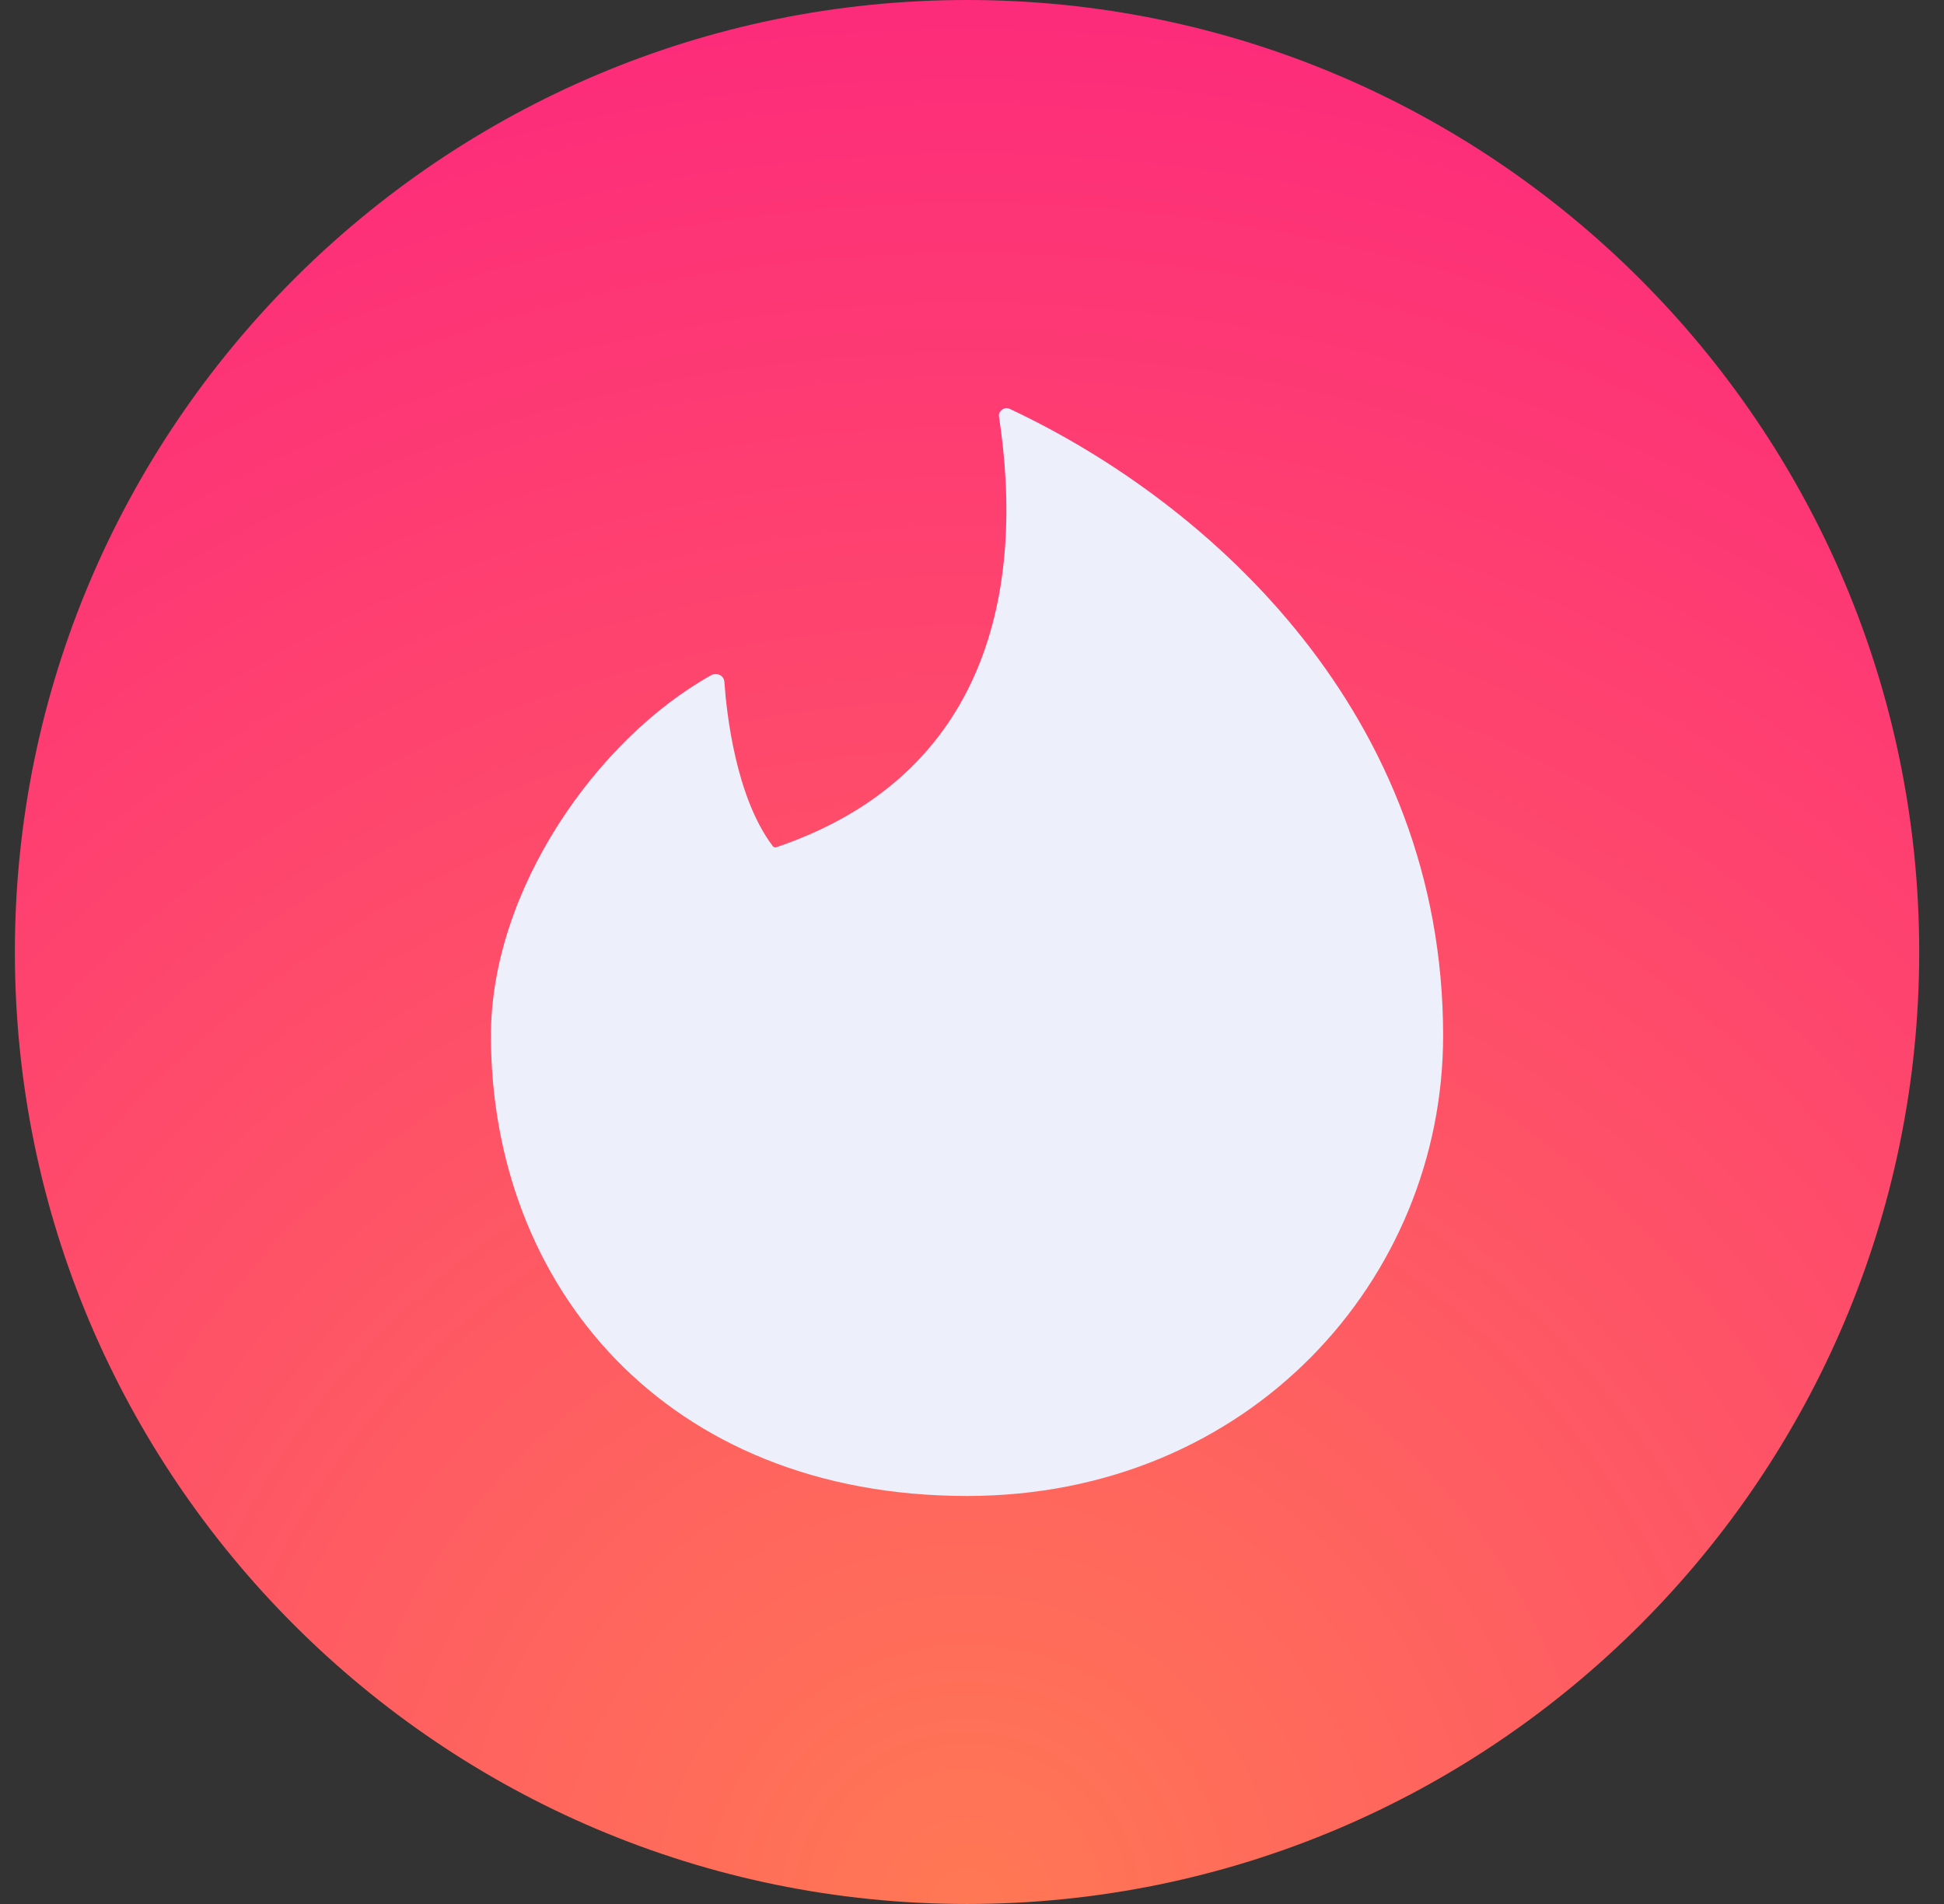
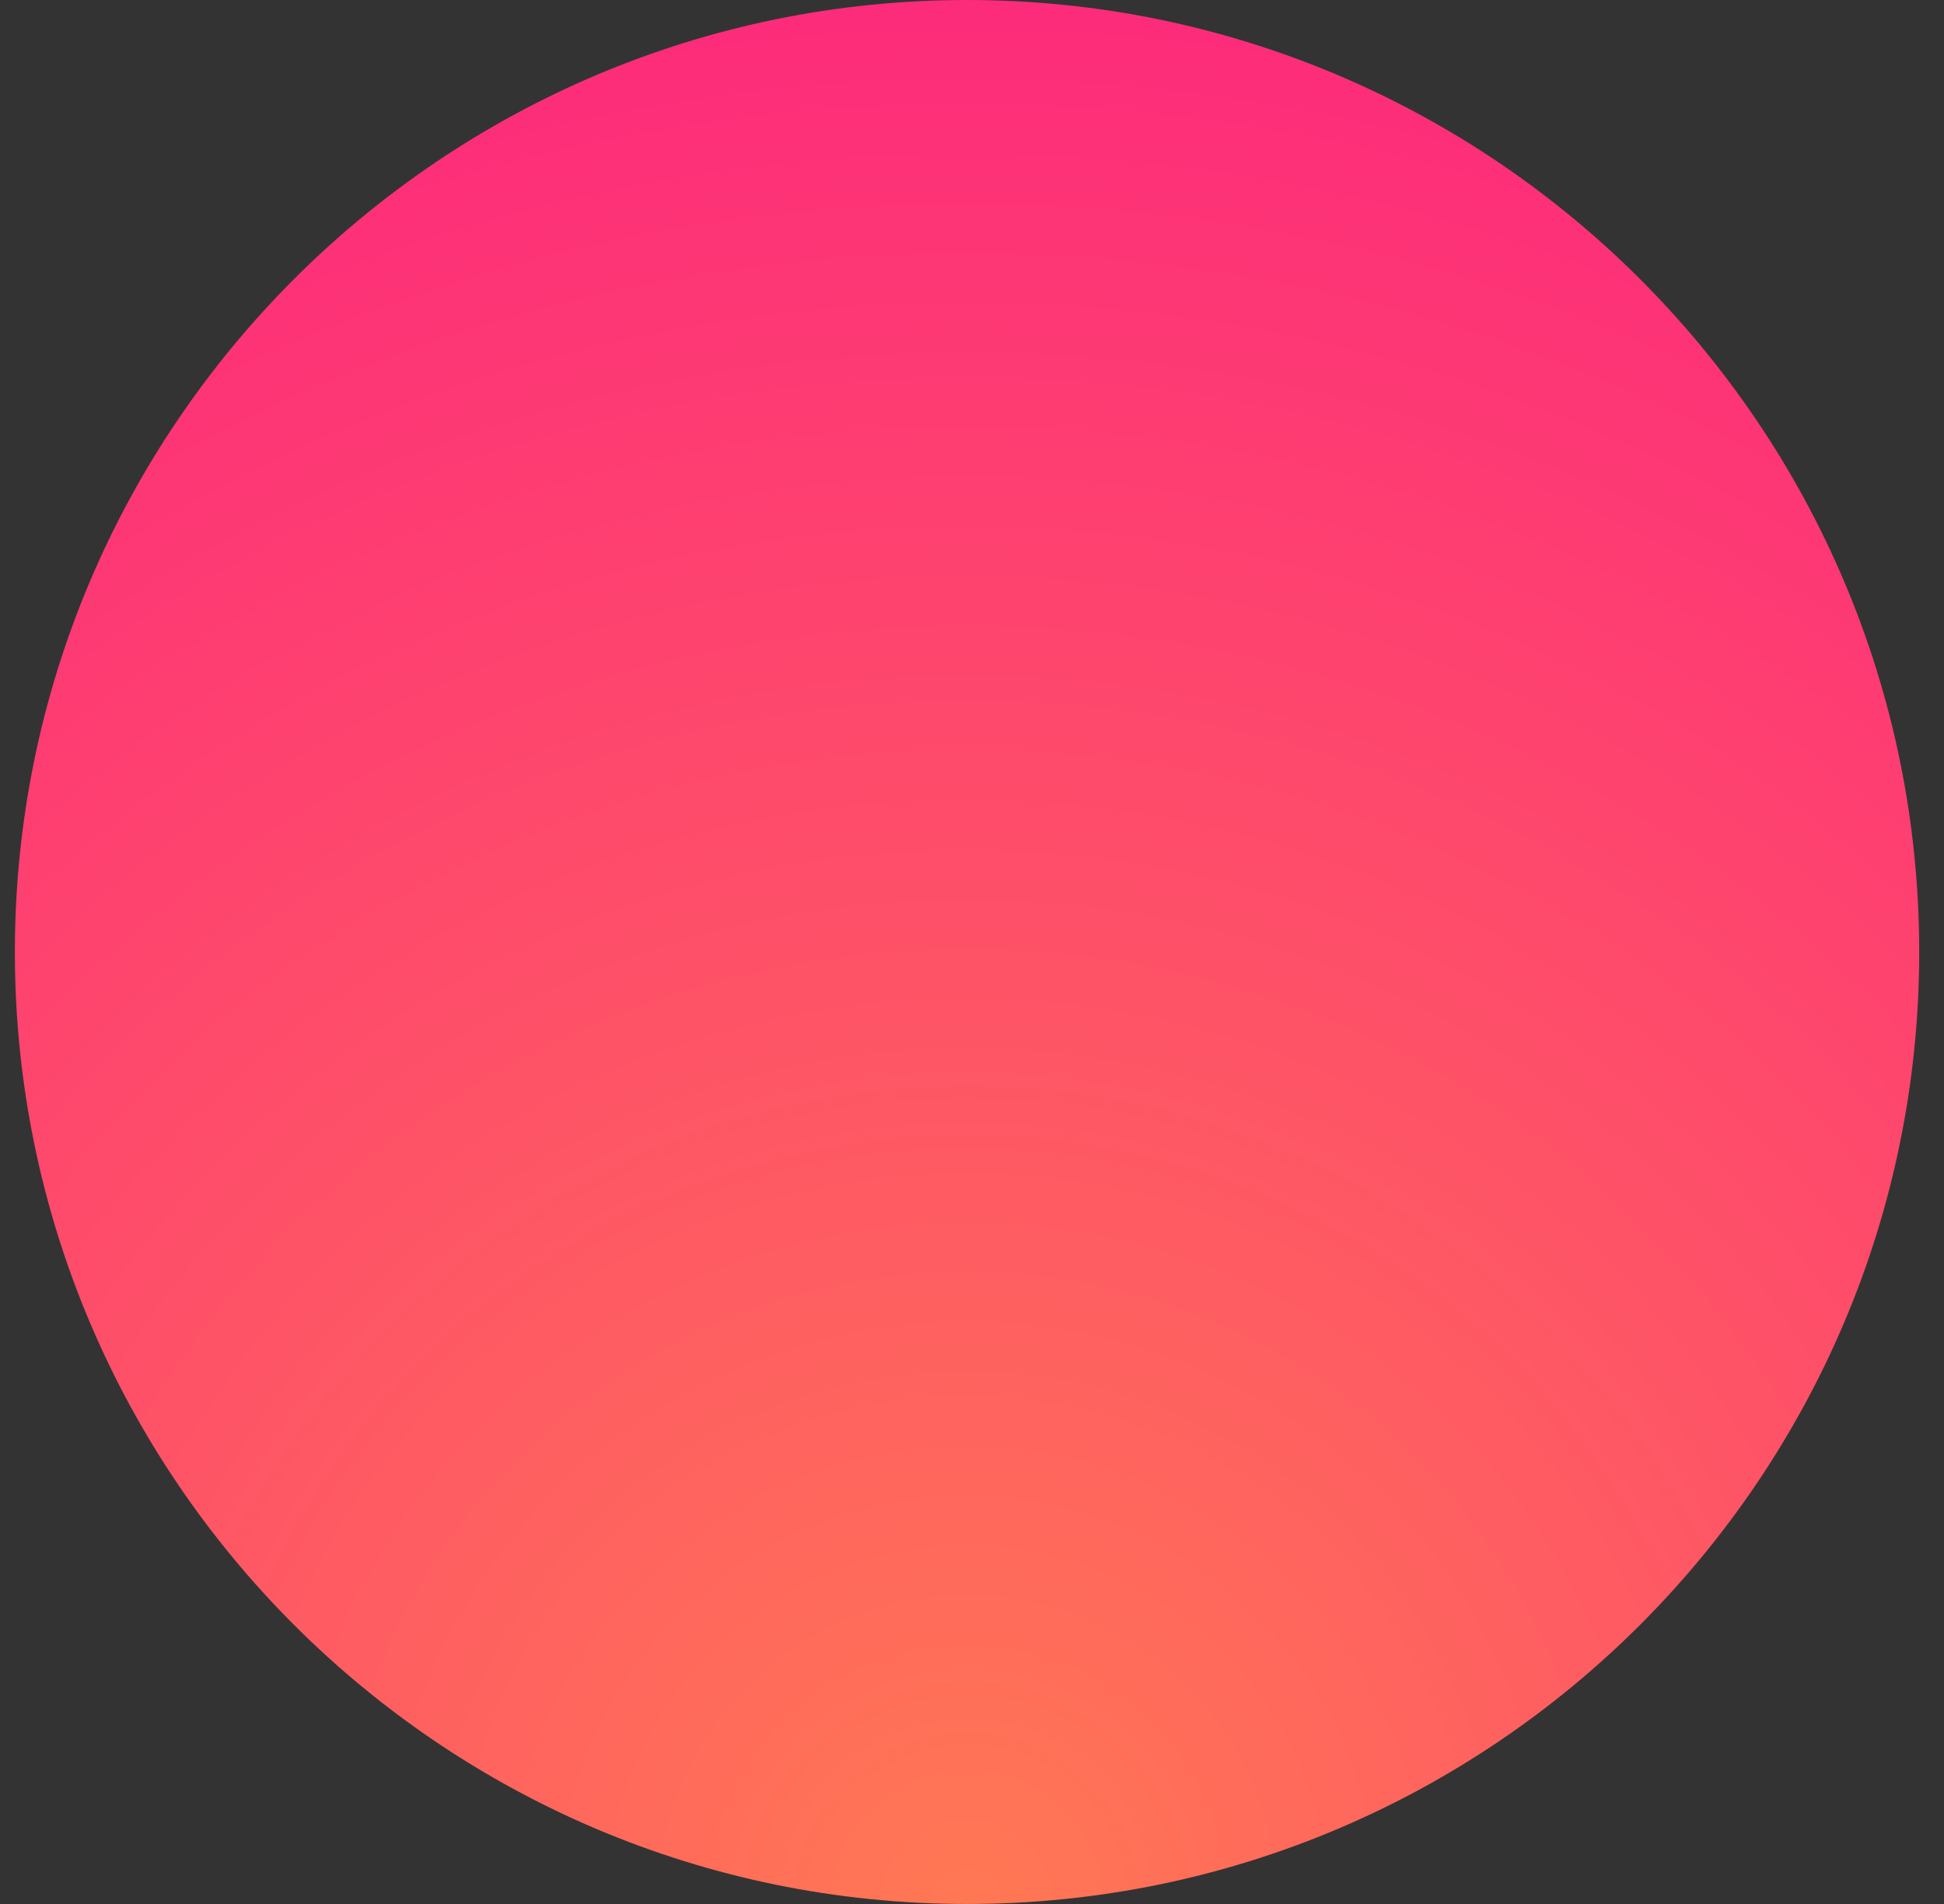
<svg xmlns="http://www.w3.org/2000/svg" width="49" height="48" viewBox="0 0 49 48" fill="none">
  <rect x="0" y="0" width="49" height="48" fill="#333333" stroke="none" />
  <path d="M24.375 0C11.137 0 0.375 10.762 0.375 24C0.375 37.237 11.137 48 24.375 48C37.612 48 48.375 37.237 48.375 24C48.375 10.762 37.612 0 24.375 0Z" fill="url(#paint0_radial_13888_1422)" />
-   <path fill-rule="evenodd" clip-rule="evenodd" d="M19.566 21.36C19.537 21.37 19.502 21.36 19.482 21.336C18.549 20.108 18.315 17.997 18.258 17.187C18.246 17.03 18.07 16.943 17.928 17.021C15.048 18.63 12.375 22.435 12.375 26.108C12.375 32.419 16.784 37.714 24.375 37.714C31.487 37.714 36.375 32.257 36.375 26.109C36.375 18.064 30.592 12.719 25.441 10.303C25.321 10.246 25.161 10.363 25.179 10.494C25.842 14.829 24.926 19.545 19.566 21.36Z" fill="#EDF0FA" />
  <defs>
    <radialGradient id="paint0_radial_13888_1422" cx="0" cy="0" r="1" gradientUnits="userSpaceOnUse" gradientTransform="translate(24.375 48) scale(51.28)">
      <stop stop-color="#FF7854" />
      <stop offset="1" stop-color="#FD267D" />
    </radialGradient>
  </defs>
</svg>